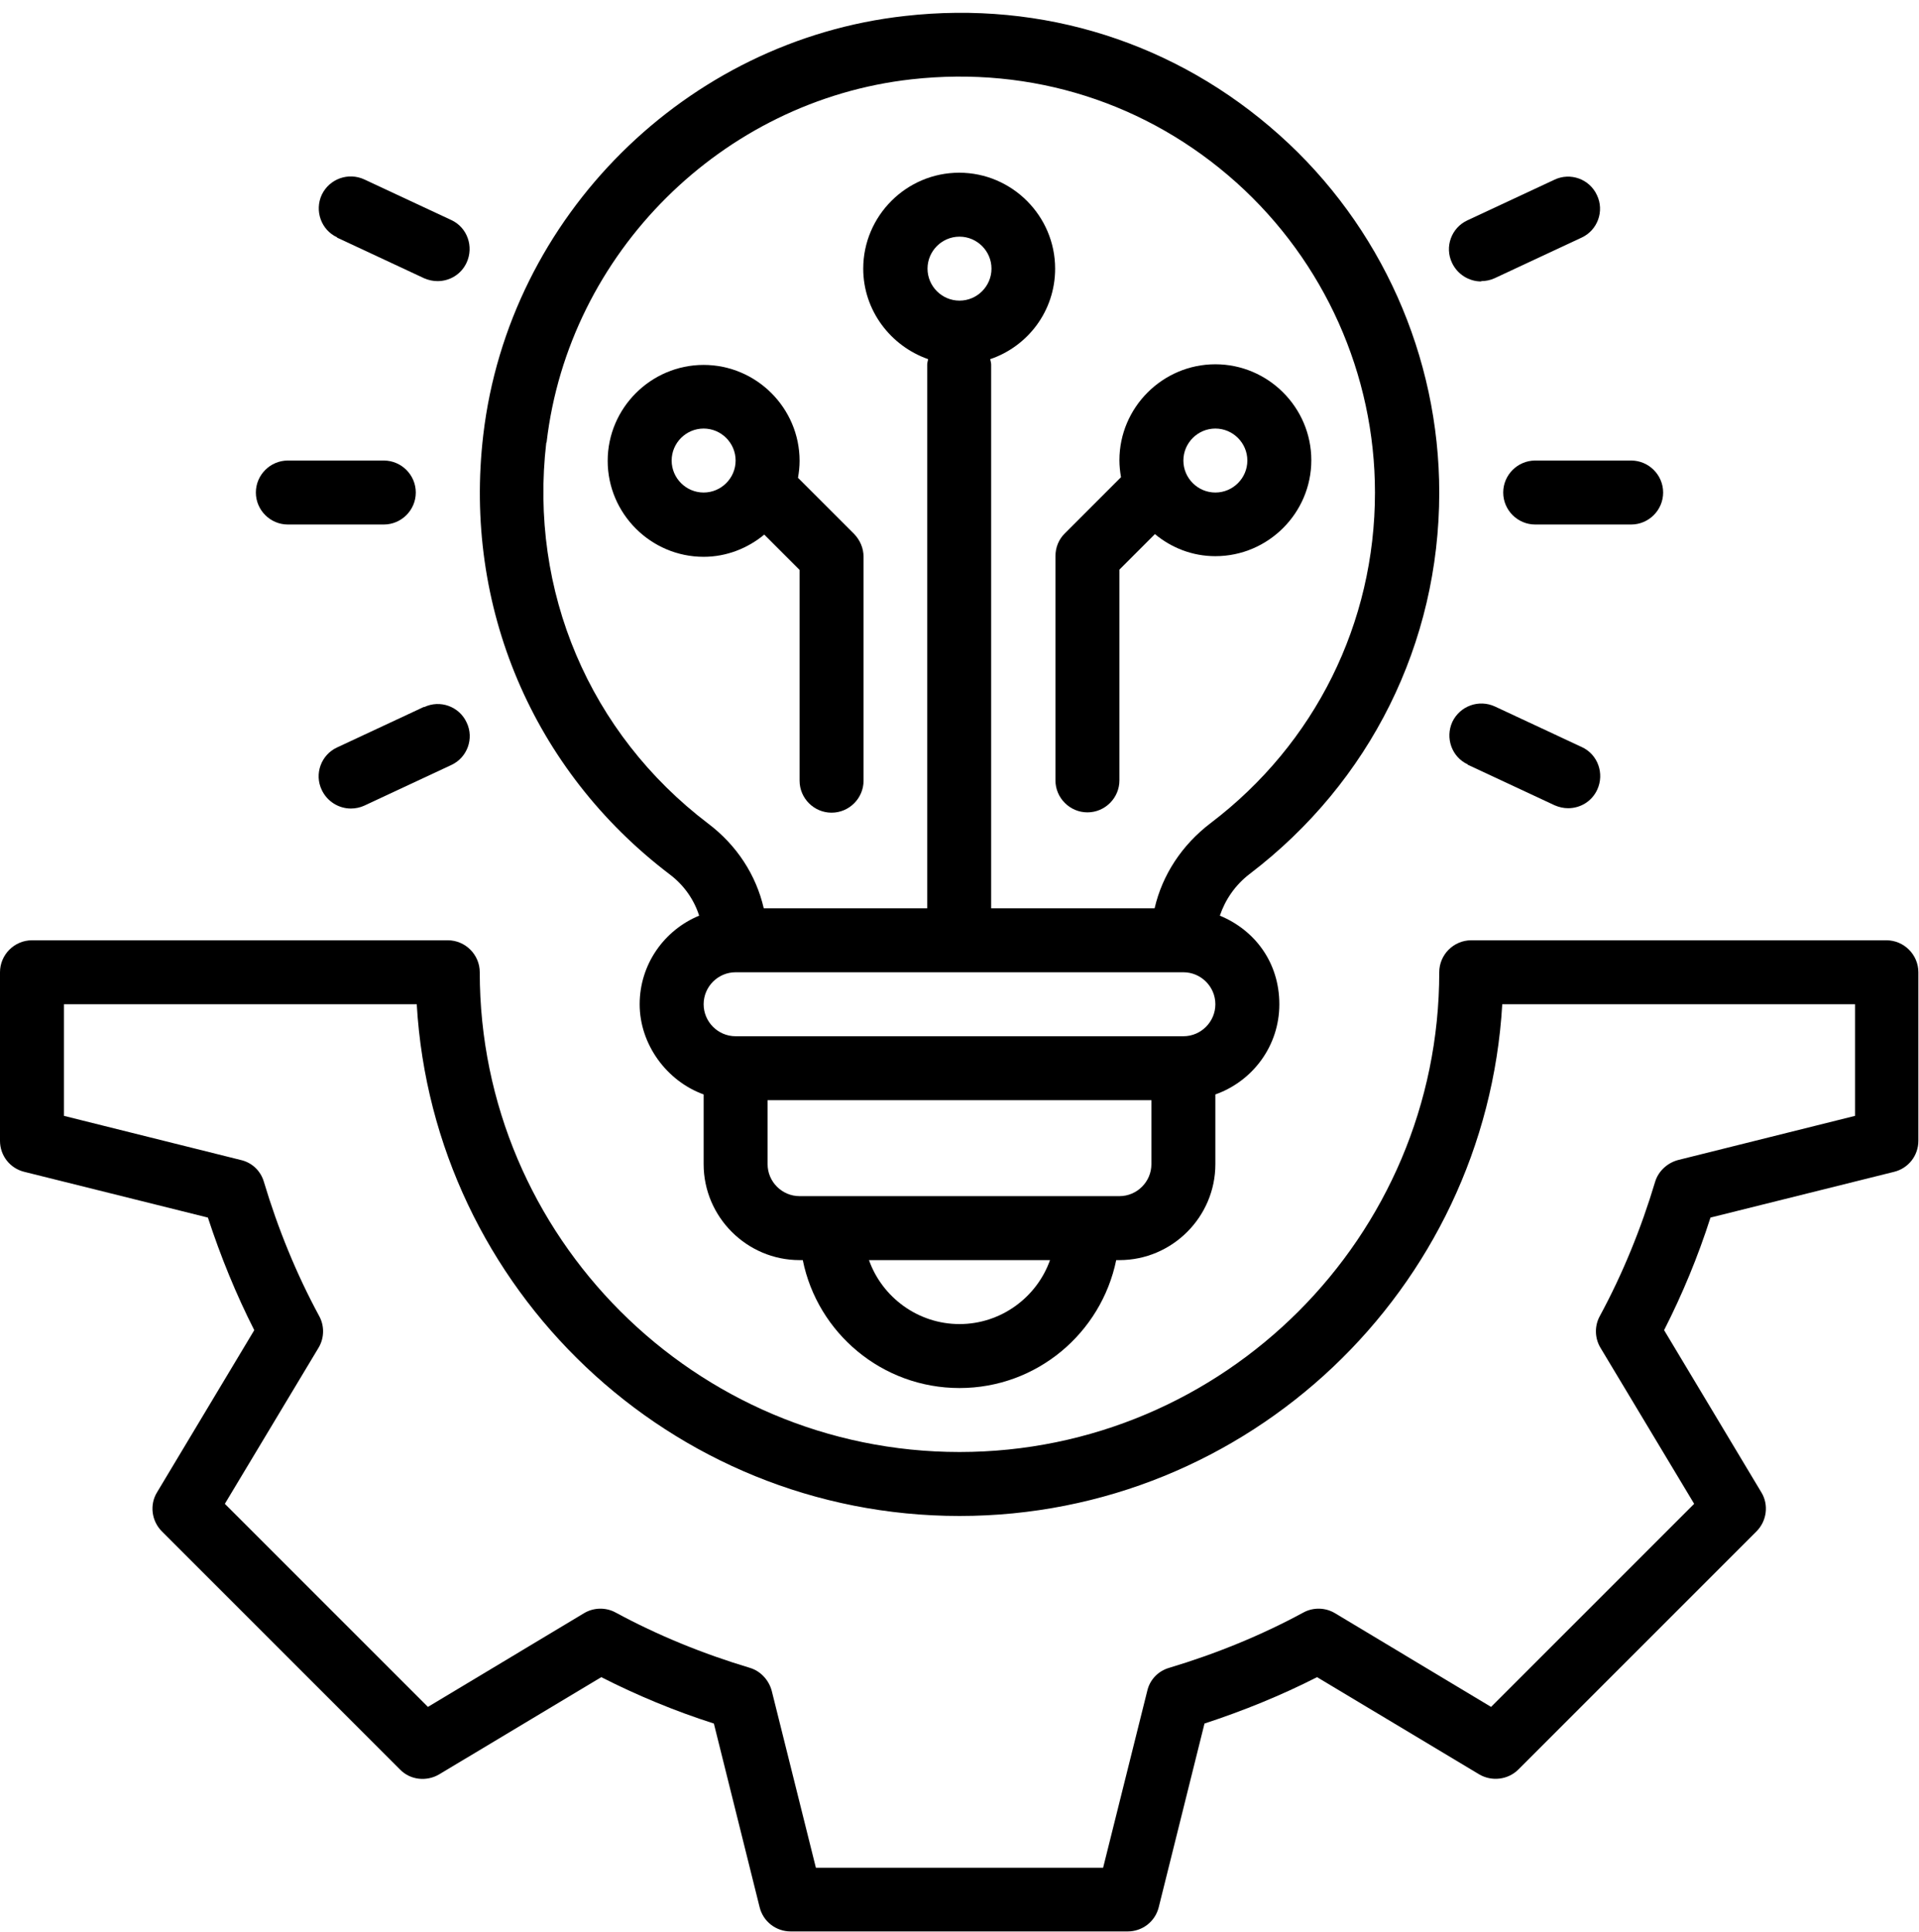
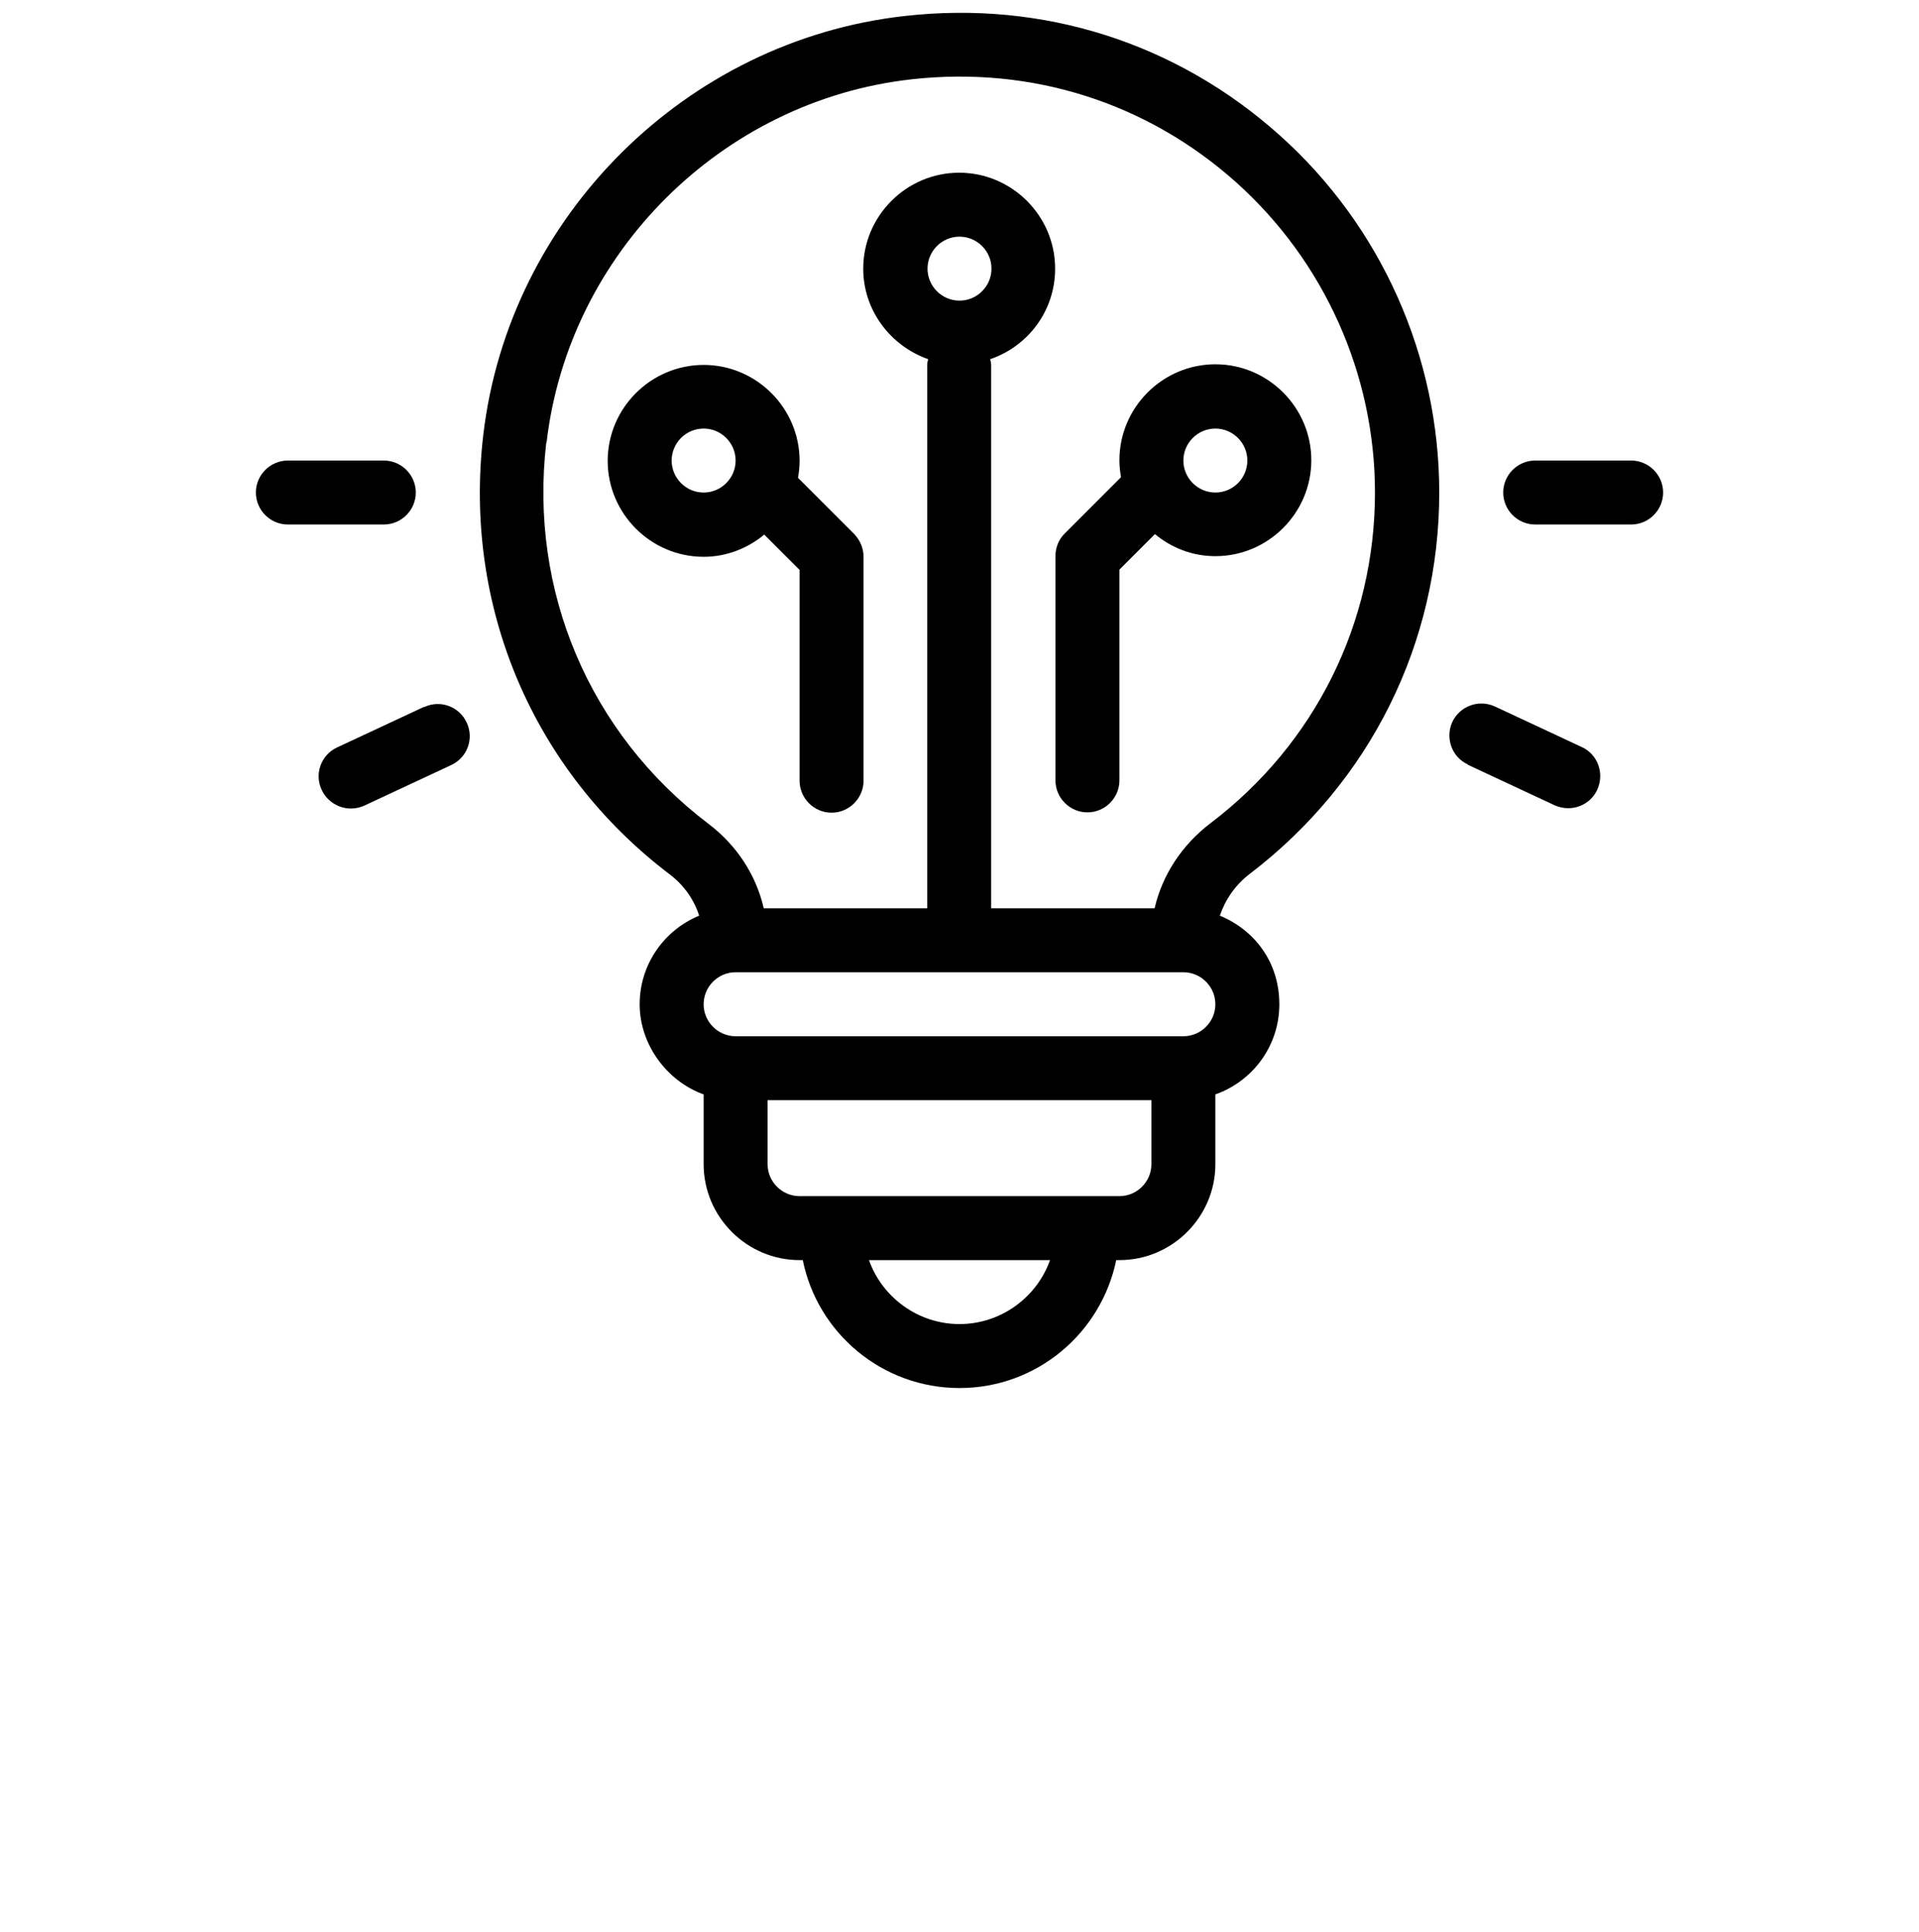
<svg xmlns="http://www.w3.org/2000/svg" data-name="Technology Solution" height="60.4" preserveAspectRatio="xMidYMid meet" version="1.0" viewBox="2.0 1.6 60.0 60.4" width="60.0" zoomAndPan="magnify">
  <g id="change1_1">
-     <path d="m61,31h-13c-.55,0-1,.45-1,1,0,8.27-6.73,15-15,15s-15-6.73-15-15c0-.55-.45-1-1-1H3c-.55,0-1,.45-1,1v5.27c0,.46.31.86.76.97l5.74,1.43c.4,1.22.88,2.4,1.45,3.52l-3.04,5.07c-.24.39-.17.9.15,1.22l7.45,7.45c.32.33.83.38,1.22.15l5.07-3.04c1.12.57,2.3,1.06,3.52,1.45l1.43,5.74c.11.45.51.76.97.76h10.54c.46,0,.86-.31.97-.76l1.43-5.74c1.22-.4,2.4-.88,3.52-1.45l5.07,3.04c.39.23.9.17,1.22-.15l7.45-7.45c.32-.32.39-.83.15-1.22l-3.04-5.07c.57-1.12,1.06-2.3,1.45-3.52l5.74-1.43c.45-.11.76-.51.76-.97v-5.27c0-.55-.45-1-1-1Zm-1,5.49l-5.53,1.38c-.34.09-.62.35-.72.68-.44,1.47-1.02,2.89-1.73,4.2-.17.31-.16.69.02.99l2.93,4.88-6.35,6.35-4.88-2.93c-.3-.18-.68-.19-.99-.02-1.31.71-2.73,1.29-4.2,1.73-.34.1-.6.37-.68.72l-1.38,5.53h-8.98l-1.38-5.53c-.09-.34-.35-.62-.68-.72-1.47-.44-2.89-1.02-4.2-1.73-.31-.17-.69-.16-.99.02l-4.88,2.93-6.35-6.35,2.93-4.88c.18-.3.19-.68.02-.99-.71-1.31-1.29-2.73-1.73-4.2-.1-.34-.37-.6-.72-.68l-5.53-1.38v-3.49h11.03c.52,8.91,7.93,16,16.97,16s16.45-7.09,16.97-16h11.03v3.49Z" />
-   </g>
+     </g>
  <g id="change1_2">
-     <path d="m35,19v7c0,.55.45,1,1,1s1-.45,1-1v-6.59l1.11-1.11c.52.43,1.17.69,1.89.69,1.65,0,3-1.35,3-3s-1.35-3-3-3-3,1.35-3,3c0,.18.02.36.05.53l-1.76,1.76c-.19.19-.29.44-.29.71Zm5-4c.55,0,1,.45,1,1s-.45,1-1,1-1-.45-1-1,.45-1,1-1Z" />
+     <path d="m35,19v7c0,.55.45,1,1,1s1-.45,1-1v-6.59l1.11-1.11c.52.43,1.17.69,1.89.69,1.65,0,3-1.35,3-3s-1.35-3-3-3-3,1.35-3,3c0,.18.02.36.05.53l-1.76,1.76c-.19.19-.29.44-.29.71Zm5-4c.55,0,1,.45,1,1s-.45,1-1,1-1-.45-1-1,.45-1,1-1" />
  </g>
  <g id="change1_3">
    <path d="m25.89,18.31l1.11,1.11v6.59c0,.55.45,1,1,1s1-.45,1-1v-7c0-.27-.11-.52-.29-.71l-1.76-1.76c.03-.17.05-.35.05-.53,0-1.65-1.35-3-3-3s-3,1.35-3,3,1.35,3,3,3c.72,0,1.38-.27,1.89-.69Zm-2.89-2.31c0-.55.45-1,1-1s1,.45,1,1-.45,1-1,1-1-.45-1-1Z" />
  </g>
  <g id="change1_4">
    <path d="m22.94,28.94c.45.34.76.79.92,1.29-1.09.45-1.86,1.52-1.86,2.77s.84,2.4,2,2.82v2.18c0,1.65,1.35,3,3,3h.1c.46,2.28,2.48,4,4.9,4s4.43-1.72,4.9-4h.1c1.65,0,3-1.35,3-3v-2.18c1.16-.41,2-1.51,2-2.82s-.77-2.32-1.86-2.77c.17-.5.48-.96.94-1.31,3.76-2.87,5.92-7.21,5.92-11.92,0-4.26-1.82-8.34-5-11.18-3.22-2.88-7.39-4.21-11.71-3.72-6.84.76-12.38,6.27-13.18,13.1-.63,5.36,1.55,10.49,5.83,13.74Zm9.06,14.06c-1.3,0-2.42-.84-2.83-2h5.66c-.41,1.16-1.53,2-2.83,2Zm6-5c0,.55-.45,1-1,1h-10c-.55,0-1-.45-1-1v-2h12v2Zm1-4h-14c-.55,0-1-.45-1-1s.45-1,1-1h14c.55,0,1,.45,1,1s-.45,1-1,1Zm-8-24c0-.55.45-1,1-1s1,.45,1,1-.45,1-1,1-1-.45-1-1Zm-11.91,5.43c.69-5.92,5.49-10.69,11.41-11.35,3.76-.42,7.37.73,10.16,3.23,2.75,2.47,4.33,6,4.33,9.69,0,4.08-1.87,7.85-5.13,10.33-.91.69-1.52,1.63-1.76,2.67h-5.11V13c0-.06-.02-.11-.03-.17,1.18-.4,2.03-1.51,2.03-2.83,0-1.65-1.35-3-3-3s-3,1.35-3,3c0,1.31.86,2.42,2.03,2.83-.01.06-.03.11-.03.17v17h-5.11c-.24-1.04-.84-1.97-1.74-2.65-3.71-2.82-5.6-7.27-5.06-11.91Z" />
  </g>
  <g id="change1_5">
    <path d="m49,17c0,.55.45,1,1,1h3c.55,0,1-.45,1-1s-.45-1-1-1h-3c-.55,0-1,.45-1,1Z" />
  </g>
  <g id="change1_6">
    <path d="m11,18h3c.55,0,1-.45,1-1s-.45-1-1-1h-3c-.55,0-1,.45-1,1s.45,1,1,1Z" />
  </g>
  <g id="change1_7">
    <path d="m47.89,25.51l2.72,1.27c.14.06.28.09.42.09.38,0,.74-.21.91-.58.23-.5.02-1.1-.48-1.33l-2.72-1.27c-.5-.23-1.09-.02-1.33.48-.23.5-.02,1.1.48,1.33Z" />
  </g>
  <g id="change1_8">
-     <path d="m12.54,9.03l2.72,1.27c.14.06.28.09.42.09.38,0,.74-.21.91-.58.23-.5.02-1.1-.48-1.33l-2.72-1.27c-.5-.23-1.09-.02-1.33.48-.23.5-.02,1.1.48,1.33Z" />
-   </g>
+     </g>
  <g id="change1_9">
-     <path d="m48.31,10.39c.14,0,.29-.03.42-.09l2.72-1.27c.5-.23.72-.83.48-1.33-.23-.5-.83-.72-1.33-.48l-2.72,1.27c-.5.23-.72.83-.48,1.33.17.36.53.58.91.58Z" />
-   </g>
+     </g>
  <g id="change1_10">
    <path d="m15.26,23.7l-2.72,1.27c-.5.23-.72.83-.48,1.33.17.36.53.58.91.58.14,0,.29-.03.42-.09l2.72-1.27c.5-.23.72-.83.48-1.33-.23-.5-.83-.72-1.33-.48Z" />
  </g>
</svg>